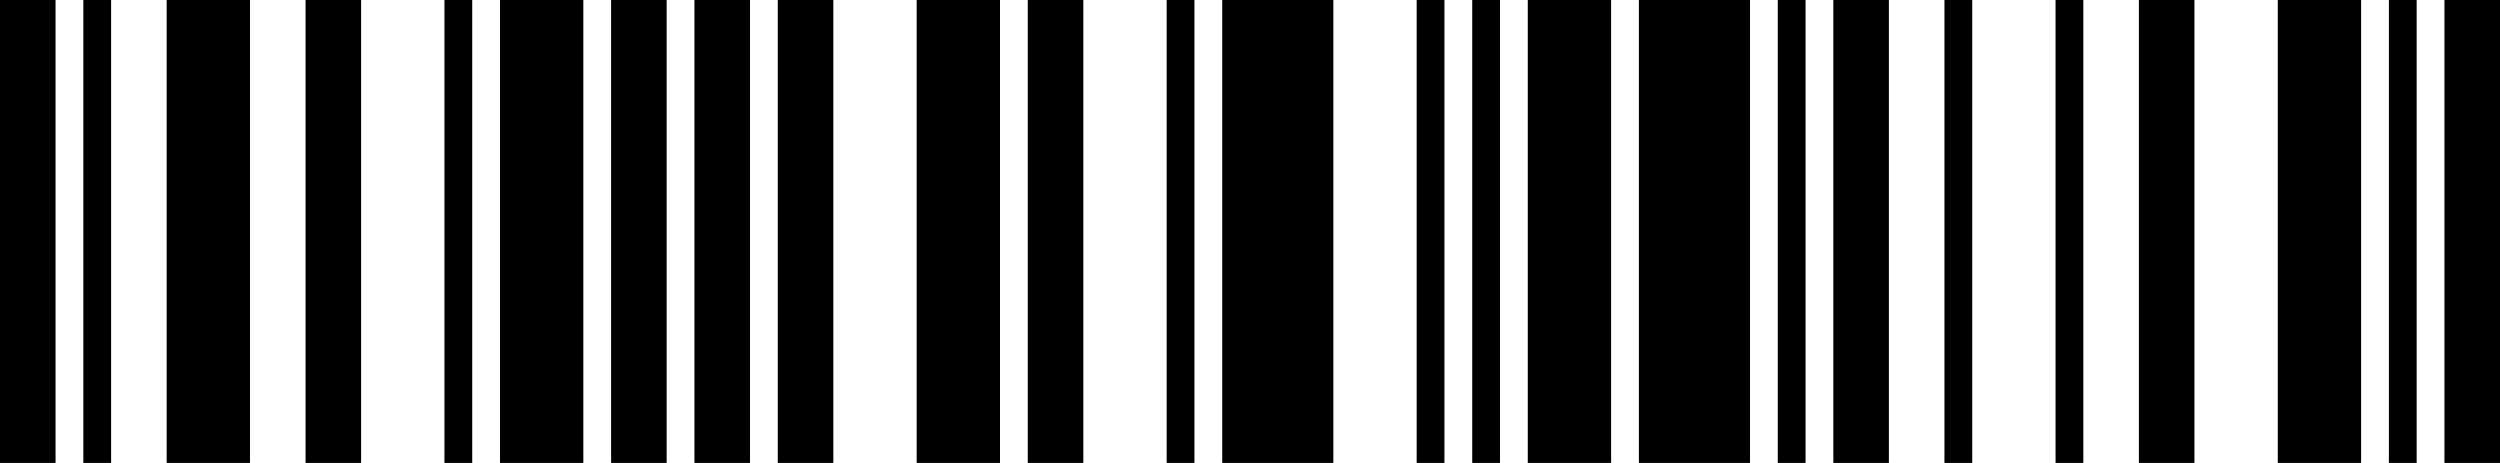
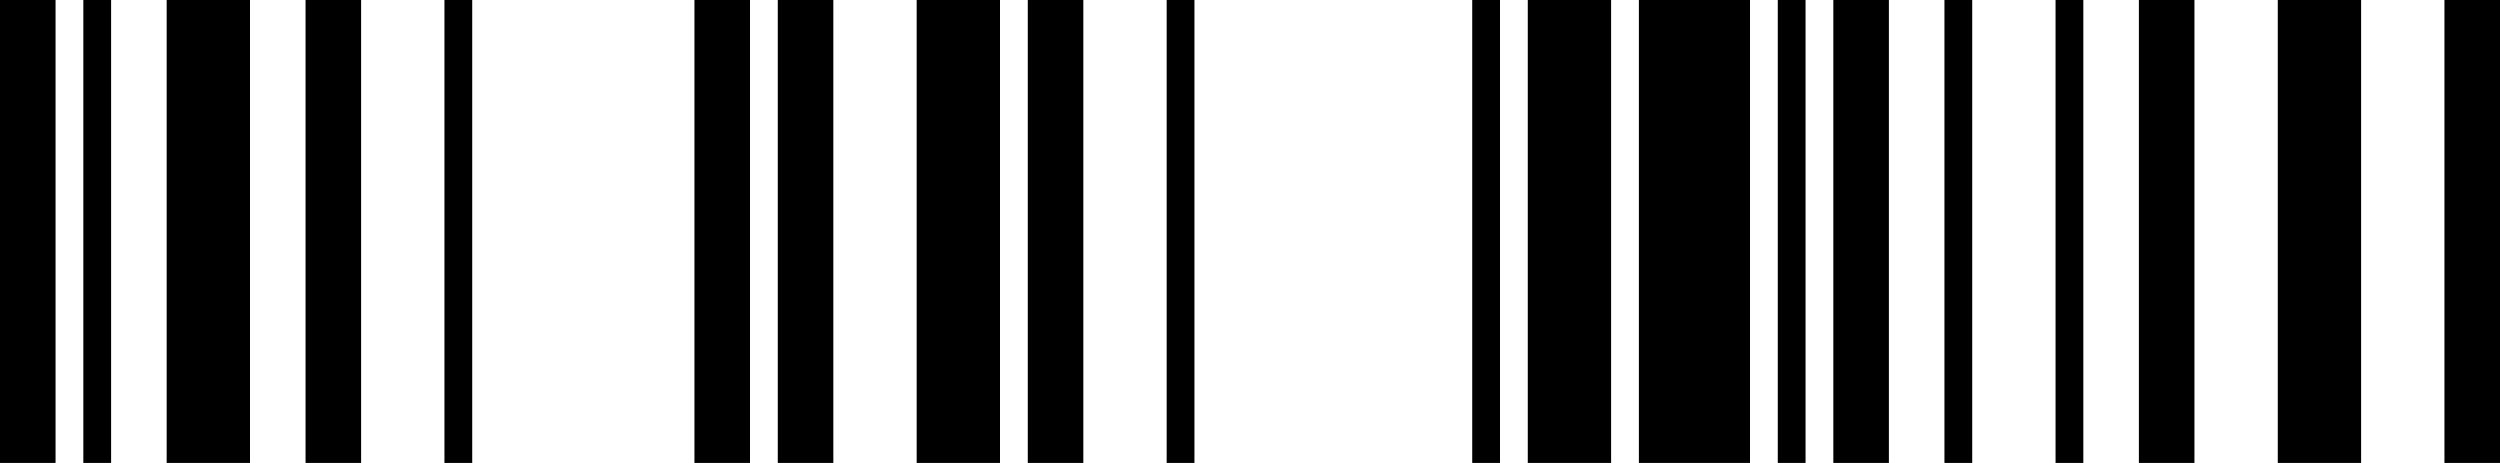
<svg xmlns="http://www.w3.org/2000/svg" width="270" height="50" viewBox="0 0 270 50" version="1.1">
  <desc>5030586260</desc>
  <g id="bars" fill="black" stroke="none">
    <rect x="0" y="0" width="6" height="50" />
    <rect x="9" y="0" width="3" height="50" />
    <rect x="18" y="0" width="9" height="50" />
    <rect x="33" y="0" width="6" height="50" />
    <rect x="48" y="0" width="3" height="50" />
-     <rect x="54" y="0" width="9" height="50" />
-     <rect x="66" y="0" width="6" height="50" />
    <rect x="75" y="0" width="6" height="50" />
    <rect x="84" y="0" width="6" height="50" />
    <rect x="99" y="0" width="9" height="50" />
    <rect x="111" y="0" width="6" height="50" />
    <rect x="126" y="0" width="3" height="50" />
-     <rect x="132" y="0" width="12" height="50" />
-     <rect x="153" y="0" width="3" height="50" />
    <rect x="159" y="0" width="3" height="50" />
    <rect x="165" y="0" width="9" height="50" />
    <rect x="177" y="0" width="12" height="50" />
    <rect x="192" y="0" width="3" height="50" />
    <rect x="198" y="0" width="6" height="50" />
    <rect x="210" y="0" width="3" height="50" />
    <rect x="222" y="0" width="3" height="50" />
    <rect x="231" y="0" width="6" height="50" />
    <rect x="246" y="0" width="9" height="50" />
-     <rect x="258" y="0" width="3" height="50" />
    <rect x="264" y="0" width="6" height="50" />
  </g>
</svg>